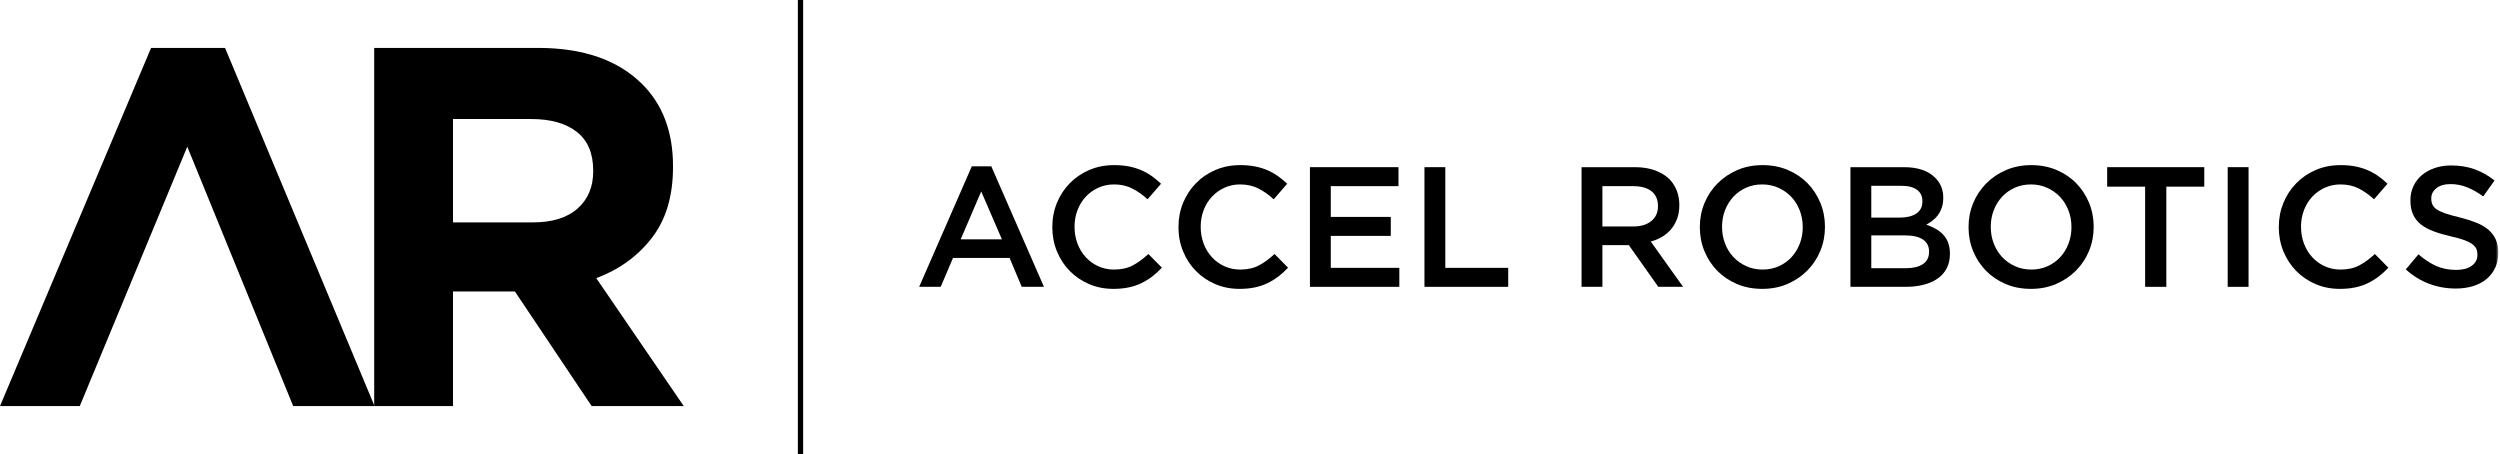
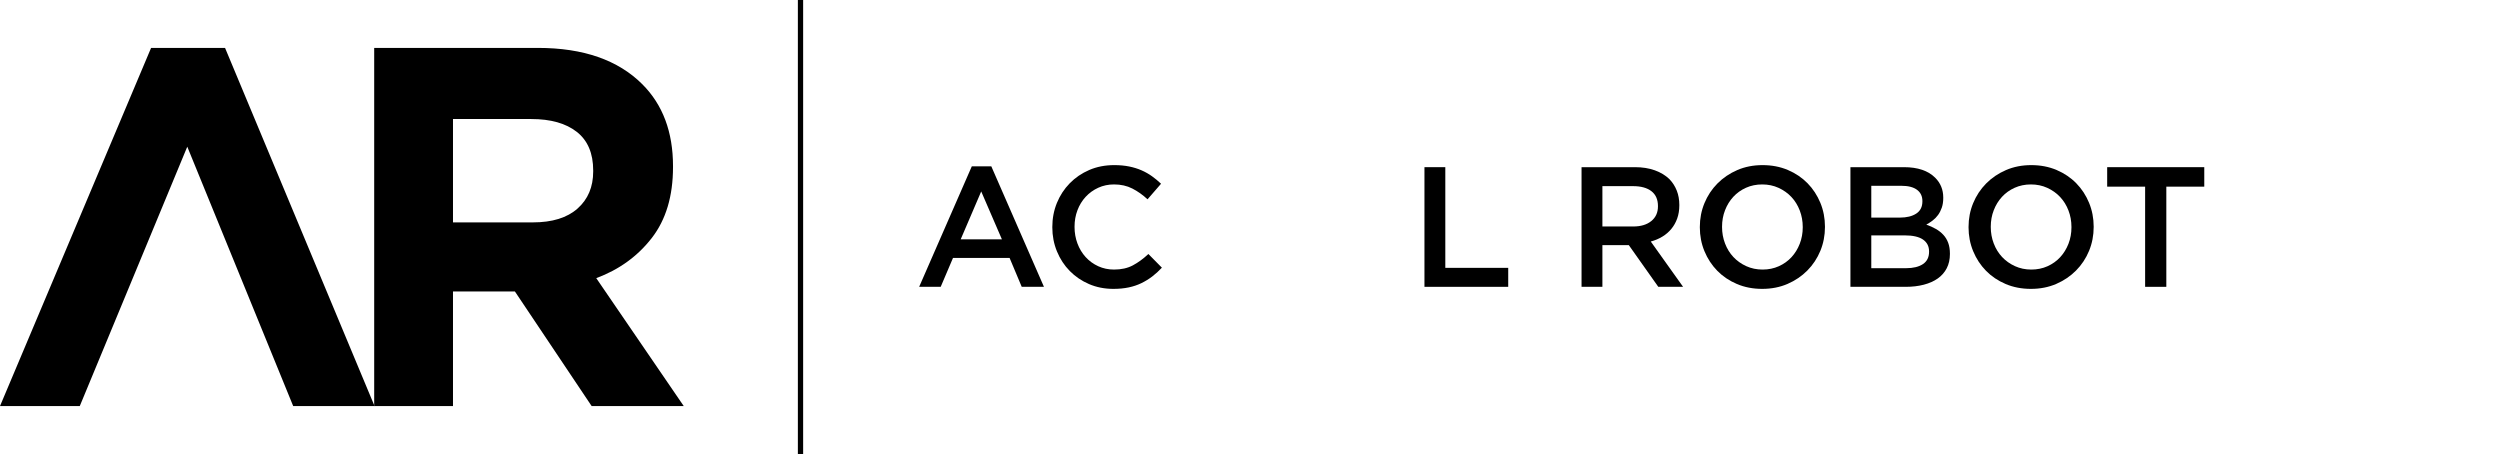
<svg xmlns="http://www.w3.org/2000/svg" xmlns:xlink="http://www.w3.org/1999/xlink" width="936px" height="170px" viewBox="0 0 936 170" version="1.1">
  <title>Group 31</title>
  <desc>Created with Sketch.</desc>
  <defs>
-     <polygon id="path-1" points="0 169.974 935.358 169.974 935.358 0 0 0" />
-   </defs>
+     </defs>
  <g id="Page-1" stroke="none" stroke-width="1" fill="none" fill-rule="evenodd">
    <g id="v3-home" transform="translate(-492, -878)">
      <g id="Group-31" transform="translate(492, 878)">
        <path d="M199.486,83.263 C206.766,83.263 212.351,81.533 216.249,78.067 C220.143,74.6 222.091,69.978 222.091,64.201 L222.091,63.819 C222.091,57.401 220.048,52.587 215.962,49.378 C211.873,46.169 206.19,44.565 198.911,44.565 L169.6,44.565 L169.6,83.263 L199.486,83.263 Z M140.097,17.936 L201.401,17.936 C218.386,17.936 231.412,22.471 240.482,31.538 C248.145,39.201 251.976,49.42 251.976,62.19 L251.976,62.573 C251.976,73.43 249.325,82.275 244.026,89.106 C238.726,95.94 231.797,100.954 223.24,104.145 L256,152.038 L221.517,152.038 L192.78,109.126 L192.398,109.126 L169.6,109.126 L169.6,152.038 L140.097,152.038 L140.097,17.936 Z" id="Fill-1" fill="#000000" />
        <polygon id="Fill-3" fill="#000000" points="0 152.038 56.568 17.936 84.259 17.936 140.234 152.038 109.774 152.038 70.117 54.923 29.866 152.038" />
        <line x1="299.708" y1="0.987" x2="299.708" y2="168.987" id="Stroke-5" stroke="#000000" stroke-width="1.974" stroke-linecap="square" />
        <path d="M375.111,89.595 L367.366,71.675 L359.687,89.595 L375.111,89.595 Z M363.846,62.267 L371.142,62.267 L390.854,107.387 L382.534,107.387 L377.99,96.571 L356.805,96.571 L352.199,107.387 L344.134,107.387 L363.846,62.267 Z" id="Fill-7" fill="#000000" />
        <path d="M416.838,108.155 C413.552,108.155 410.523,107.557 407.75,106.364 C404.976,105.17 402.569,103.538 400.53,101.467 C398.491,99.399 396.892,96.956 395.731,94.139 C394.569,91.323 393.989,88.315 393.989,85.116 L393.989,84.987 C393.989,81.788 394.559,78.79 395.698,75.995 C396.838,73.202 398.438,70.747 400.499,68.635 C402.559,66.524 404.998,64.86 407.814,63.643 C410.63,62.427 413.743,61.819 417.157,61.819 C419.206,61.819 421.071,61.991 422.758,62.331 C424.442,62.674 425.989,63.153 427.398,63.771 C428.806,64.39 430.107,65.126 431.302,65.979 C432.496,66.833 433.627,67.771 434.693,68.796 L429.638,74.62 C427.846,72.956 425.946,71.612 423.942,70.588 C421.936,69.563 419.653,69.051 417.094,69.051 C414.96,69.051 412.986,69.467 411.174,70.3 C409.359,71.132 407.792,72.262 406.47,73.692 C405.147,75.122 404.123,76.796 403.398,78.716 C402.672,80.635 402.31,82.683 402.31,84.86 L402.31,84.987 C402.31,87.163 402.672,89.222 403.398,91.163 C404.123,93.105 405.147,94.801 406.47,96.251 C407.792,97.702 409.359,98.843 411.174,99.675 C412.986,100.508 414.96,100.924 417.094,100.924 C419.823,100.924 422.171,100.401 424.134,99.355 C426.096,98.31 428.038,96.891 429.958,95.099 L435.014,100.219 C433.861,101.458 432.655,102.555 431.398,103.515 C430.139,104.475 428.783,105.307 427.334,106.011 C425.883,106.716 424.294,107.249 422.566,107.612 C420.838,107.973 418.928,108.155 416.838,108.155" id="Fill-9" fill="#000000" />
-         <path d="M464.07,108.155 C460.784,108.155 457.755,107.557 454.981,106.364 C452.207,105.17 449.8,103.538 447.762,101.467 C445.723,99.399 444.123,96.956 442.962,94.139 C441.8,91.323 441.221,88.315 441.221,85.116 L441.221,84.987 C441.221,81.788 441.791,78.79 442.93,75.995 C444.07,73.202 445.67,70.747 447.731,68.635 C449.791,66.524 452.229,64.86 455.046,63.643 C457.861,62.427 460.974,61.819 464.389,61.819 C466.438,61.819 468.303,61.991 469.99,62.331 C471.673,62.674 473.221,63.153 474.63,63.771 C476.038,64.39 477.339,65.126 478.534,65.979 C479.728,66.833 480.858,67.771 481.925,68.796 L476.87,74.62 C475.077,72.956 473.178,71.612 471.173,70.588 C469.168,69.563 466.885,69.051 464.325,69.051 C462.192,69.051 460.217,69.467 458.406,70.3 C456.591,71.132 455.024,72.262 453.702,73.692 C452.378,75.122 451.354,76.796 450.63,78.716 C449.904,80.635 449.541,82.683 449.541,84.86 L449.541,84.987 C449.541,87.163 449.904,89.222 450.63,91.163 C451.354,93.105 452.378,94.801 453.702,96.251 C455.024,97.702 456.591,98.843 458.406,99.675 C460.217,100.508 462.192,100.924 464.325,100.924 C467.055,100.924 469.402,100.401 471.365,99.355 C473.327,98.31 475.269,96.891 477.19,95.099 L482.245,100.219 C481.092,101.458 479.887,102.555 478.63,103.515 C477.37,104.475 476.014,105.307 474.565,106.011 C473.115,106.716 471.526,107.249 469.798,107.612 C468.07,107.973 466.159,108.155 464.07,108.155" id="Fill-11" fill="#000000" />
-         <polygon id="Fill-13" fill="#000000" points="490.437 62.588 523.589 62.588 523.589 69.692 498.245 69.692 498.245 81.212 520.709 81.212 520.709 88.316 498.245 88.316 498.245 100.284 523.909 100.284 523.909 107.388 490.437 107.388" />
        <polygon id="Fill-15" fill="#000000" points="533.317 62.588 541.125 62.588 541.125 100.284 564.677 100.284 564.677 107.388 533.317 107.388" />
        <path d="M611.495,84.796 C614.319,84.796 616.565,84.122 618.235,82.772 C619.903,81.422 620.739,79.59 620.739,77.276 L620.739,77.148 C620.739,74.706 619.925,72.852 618.298,71.588 C616.673,70.323 614.382,69.692 611.429,69.692 L599.938,69.692 L599.938,84.796 L611.495,84.796 Z M592.131,62.588 L612.099,62.588 C614.915,62.588 617.411,62.984 619.587,63.772 C621.763,64.562 623.575,65.659 625.026,67.067 C626.22,68.306 627.138,69.735 627.778,71.356 C628.419,72.978 628.739,74.77 628.739,76.732 L628.739,76.86 C628.739,78.694 628.472,80.348 627.938,81.819 C627.405,83.292 626.669,84.594 625.731,85.724 C624.792,86.855 623.671,87.815 622.37,88.604 C621.069,89.394 619.628,90.001 618.05,90.428 L630.147,107.388 L620.866,107.388 L609.825,91.772 L609.696,91.772 L599.938,91.772 L599.938,107.388 L592.131,107.388 L592.131,62.588 Z" id="Fill-17" fill="#000000" />
        <path d="M659.906,100.924 C662.115,100.924 664.144,100.508 665.992,99.676 C667.841,98.844 669.423,97.714 670.739,96.284 C672.056,94.855 673.087,93.18 673.831,91.26 C674.574,89.34 674.946,87.292 674.946,85.116 L674.946,84.987 C674.946,82.812 674.574,80.754 673.831,78.812 C673.087,76.87 672.046,75.186 670.708,73.756 C669.369,72.327 667.765,71.186 665.896,70.331 C664.026,69.479 661.987,69.052 659.778,69.052 C657.568,69.052 655.541,69.468 653.692,70.3 C651.844,71.132 650.261,72.263 648.944,73.693 C647.628,75.122 646.597,76.796 645.853,78.716 C645.109,80.636 644.738,82.684 644.738,84.861 L644.738,84.987 C644.738,87.163 645.109,89.223 645.853,91.163 C646.597,93.106 647.638,94.79 648.976,96.22 C650.314,97.65 651.919,98.79 653.789,99.644 C655.657,100.497 657.696,100.924 659.906,100.924 M659.778,108.155 C656.322,108.155 653.165,107.548 650.306,106.331 C647.447,105.116 644.994,103.463 642.946,101.372 C640.898,99.282 639.299,96.839 638.146,94.044 C636.994,91.249 636.419,88.275 636.419,85.116 L636.419,84.987 C636.419,81.831 636.994,78.855 638.146,76.06 C639.299,73.266 640.92,70.812 643.01,68.7 C645.1,66.588 647.575,64.913 650.434,63.676 C653.293,62.439 656.45,61.82 659.906,61.82 C663.362,61.82 666.519,62.428 669.379,63.644 C672.236,64.861 674.69,66.514 676.738,68.604 C678.786,70.695 680.386,73.138 681.539,75.932 C682.69,78.727 683.266,81.702 683.266,84.861 L683.266,84.987 C683.266,88.146 682.69,91.122 681.539,93.915 C680.386,96.711 678.764,99.163 676.675,101.277 C674.584,103.388 672.108,105.063 669.251,106.3 C666.391,107.536 663.234,108.155 659.778,108.155" id="Fill-19" fill="#000000" />
        <path d="M713.627,100.411 C716.307,100.411 718.413,99.899 719.945,98.876 C721.476,97.851 722.242,96.315 722.242,94.267 L722.242,94.14 C722.242,92.22 721.486,90.737 719.976,89.692 C718.466,88.646 716.158,88.124 713.053,88.124 L700.61,88.124 L700.61,100.411 L713.627,100.411 Z M711.326,81.468 C713.877,81.468 715.918,80.967 717.449,79.964 C718.981,78.962 719.746,77.435 719.746,75.388 L719.746,75.26 C719.746,73.468 719.076,72.071 717.736,71.067 C716.396,70.065 714.451,69.563 711.9,69.563 L700.61,69.563 L700.61,81.468 L711.326,81.468 Z M692.802,62.588 L712.861,62.588 C718.014,62.588 721.911,63.911 724.552,66.556 C726.553,68.561 727.554,71.036 727.554,73.979 L727.554,74.108 C727.554,75.474 727.374,76.679 727.014,77.724 C726.654,78.769 726.19,79.686 725.618,80.475 C725.046,81.265 724.369,81.958 723.586,82.556 C722.803,83.153 722.01,83.665 721.206,84.092 C722.52,84.561 723.718,85.105 724.8,85.723 C725.882,86.343 726.815,87.079 727.6,87.932 C728.384,88.786 728.989,89.788 729.413,90.939 C729.837,92.092 730.05,93.435 730.05,94.972 L730.05,95.099 C730.05,97.105 729.656,98.876 728.868,100.411 C728.08,101.948 726.962,103.227 725.514,104.251 C724.066,105.276 722.319,106.055 720.275,106.588 C718.231,107.122 715.972,107.388 713.502,107.388 L692.802,107.388 L692.802,62.588 Z" id="Fill-21" fill="#000000" />
        <path d="M760.512,100.924 C762.721,100.924 764.75,100.508 766.598,99.676 C768.447,98.844 770.029,97.714 771.345,96.284 C772.662,94.855 773.693,93.18 774.437,91.26 C775.18,89.34 775.552,87.292 775.552,85.116 L775.552,84.987 C775.552,82.812 775.18,80.754 774.437,78.812 C773.693,76.87 772.652,75.186 771.314,73.756 C769.975,72.327 768.371,71.186 766.502,70.331 C764.632,69.479 762.593,69.052 760.384,69.052 C758.174,69.052 756.147,69.468 754.298,70.3 C752.45,71.132 750.867,72.263 749.551,73.693 C748.234,75.122 747.204,76.796 746.46,78.716 C745.716,80.636 745.345,82.684 745.345,84.861 L745.345,84.987 C745.345,87.163 745.716,89.223 746.46,91.163 C747.204,93.106 748.245,94.79 749.583,96.22 C750.92,97.65 752.525,98.79 754.395,99.644 C756.263,100.497 758.302,100.924 760.512,100.924 M760.384,108.155 C756.928,108.155 753.771,107.548 750.912,106.331 C748.054,105.116 745.6,103.463 743.553,101.372 C741.505,99.282 739.905,96.839 738.753,94.044 C737.6,91.249 737.025,88.275 737.025,85.116 L737.025,84.987 C737.025,81.831 737.6,78.855 738.753,76.06 C739.905,73.266 741.526,70.812 743.617,68.7 C745.707,66.588 748.181,64.913 751.04,63.676 C753.899,62.439 757.056,61.82 760.512,61.82 C763.968,61.82 767.125,62.428 769.985,63.644 C772.842,64.861 775.296,66.514 777.344,68.604 C779.392,70.695 780.992,73.138 782.145,75.932 C783.296,78.727 783.872,81.702 783.872,84.861 L783.872,84.987 C783.872,88.146 783.296,91.122 782.145,93.915 C780.992,96.711 779.37,99.163 777.281,101.277 C775.19,103.388 772.714,105.063 769.857,106.3 C766.997,107.536 763.84,108.155 760.384,108.155" id="Fill-23" fill="#000000" />
        <polygon id="Fill-25" fill="#000000" points="803.135 69.883 788.927 69.883 788.927 62.587 825.28 62.587 825.28 69.883 811.072 69.883 811.072 107.388 803.135 107.388" />
        <mask id="mask-2" fill="white">
          <use xlink:href="#path-1" />
        </mask>
        <g id="Clip-28" />
        <polygon id="Fill-27" fill="#000000" mask="url(#mask-2)" points="834.048 107.388 841.856 107.388 841.856 62.588 834.048 62.588" />
-         <path d="M876.031,108.155 C872.745,108.155 869.716,107.557 866.943,106.364 C864.169,105.17 861.763,103.538 859.724,101.467 C857.685,99.399 856.085,96.956 854.924,94.139 C853.763,91.323 853.183,88.315 853.183,85.116 L853.183,84.987 C853.183,81.788 853.752,78.79 854.892,75.995 C856.031,73.202 857.631,70.747 859.692,68.635 C861.752,66.524 864.191,64.86 867.007,63.643 C869.823,62.427 872.937,61.819 876.351,61.819 C878.399,61.819 880.265,61.991 881.951,62.331 C883.635,62.674 885.183,63.153 886.591,63.771 C887.999,64.39 889.3,65.126 890.495,65.979 C891.689,66.833 892.82,67.771 893.887,68.796 L888.831,74.62 C887.039,72.956 885.14,71.612 883.135,70.588 C881.129,69.563 878.847,69.051 876.287,69.051 C874.153,69.051 872.18,69.467 870.367,70.3 C868.553,71.132 866.985,72.262 865.663,73.692 C864.34,75.122 863.316,76.796 862.591,78.716 C861.865,80.635 861.503,82.683 861.503,84.86 L861.503,84.987 C861.503,87.163 861.865,89.222 862.591,91.163 C863.316,93.105 864.34,94.801 865.663,96.251 C866.985,97.702 868.553,98.843 870.367,99.675 C872.18,100.508 874.153,100.924 876.287,100.924 C879.017,100.924 881.364,100.401 883.327,99.355 C885.289,98.31 887.231,96.891 889.151,95.099 L894.207,100.219 C893.055,101.458 891.849,102.555 890.591,103.515 C889.332,104.475 887.977,105.307 886.527,106.011 C885.076,106.716 883.487,107.249 881.759,107.612 C880.031,107.973 878.121,108.155 876.031,108.155" id="Fill-29" fill="#000000" mask="url(#mask-2)" />
        <path d="M919.422,108.028 C915.966,108.028 912.659,107.44 909.502,106.267 C906.344,105.094 903.422,103.292 900.735,100.86 L905.47,95.227 C907.646,97.105 909.843,98.546 912.062,99.548 C914.28,100.55 916.798,101.051 919.614,101.051 C922.046,101.051 923.976,100.54 925.406,99.515 C926.835,98.491 927.55,97.126 927.55,95.42 L927.55,95.292 C927.55,94.481 927.411,93.766 927.133,93.147 C926.855,92.53 926.341,91.942 925.593,91.387 C924.844,90.833 923.818,90.321 922.513,89.851 C921.208,89.382 919.508,88.913 917.412,88.444 C915.016,87.889 912.888,87.259 911.028,86.555 C909.167,85.851 907.607,84.999 906.344,83.995 C905.082,82.993 904.119,81.766 903.456,80.315 C902.793,78.866 902.462,77.116 902.462,75.067 L902.462,74.939 C902.462,73.019 902.842,71.259 903.604,69.659 C904.366,68.059 905.413,66.694 906.746,65.563 C908.079,64.433 909.682,63.548 911.556,62.907 C913.429,62.267 915.475,61.948 917.694,61.948 C920.979,61.948 923.934,62.427 926.558,63.387 C929.182,64.347 931.646,65.745 933.95,67.579 L929.726,73.532 C927.678,72.038 925.651,70.897 923.646,70.108 C921.64,69.319 919.614,68.923 917.567,68.923 C915.262,68.923 913.47,69.435 912.191,70.46 C910.91,71.483 910.27,72.743 910.27,74.235 L910.27,74.364 C910.27,75.217 910.419,75.974 910.719,76.635 C911.018,77.298 911.563,77.894 912.355,78.427 C913.146,78.962 914.237,79.463 915.627,79.931 C917.017,80.401 918.782,80.891 920.921,81.403 C923.274,82.001 925.359,82.663 927.177,83.387 C928.995,84.114 930.502,84.999 931.7,86.044 C932.899,87.09 933.807,88.305 934.427,89.692 C935.047,91.079 935.359,92.689 935.359,94.524 L935.359,94.651 C935.359,96.743 934.966,98.62 934.183,100.284 C933.401,101.948 932.31,103.355 930.914,104.507 C929.518,105.659 927.84,106.534 925.881,107.132 C923.921,107.728 921.768,108.028 919.422,108.028" id="Fill-30" fill="#000000" mask="url(#mask-2)" />
      </g>
    </g>
  </g>
</svg>